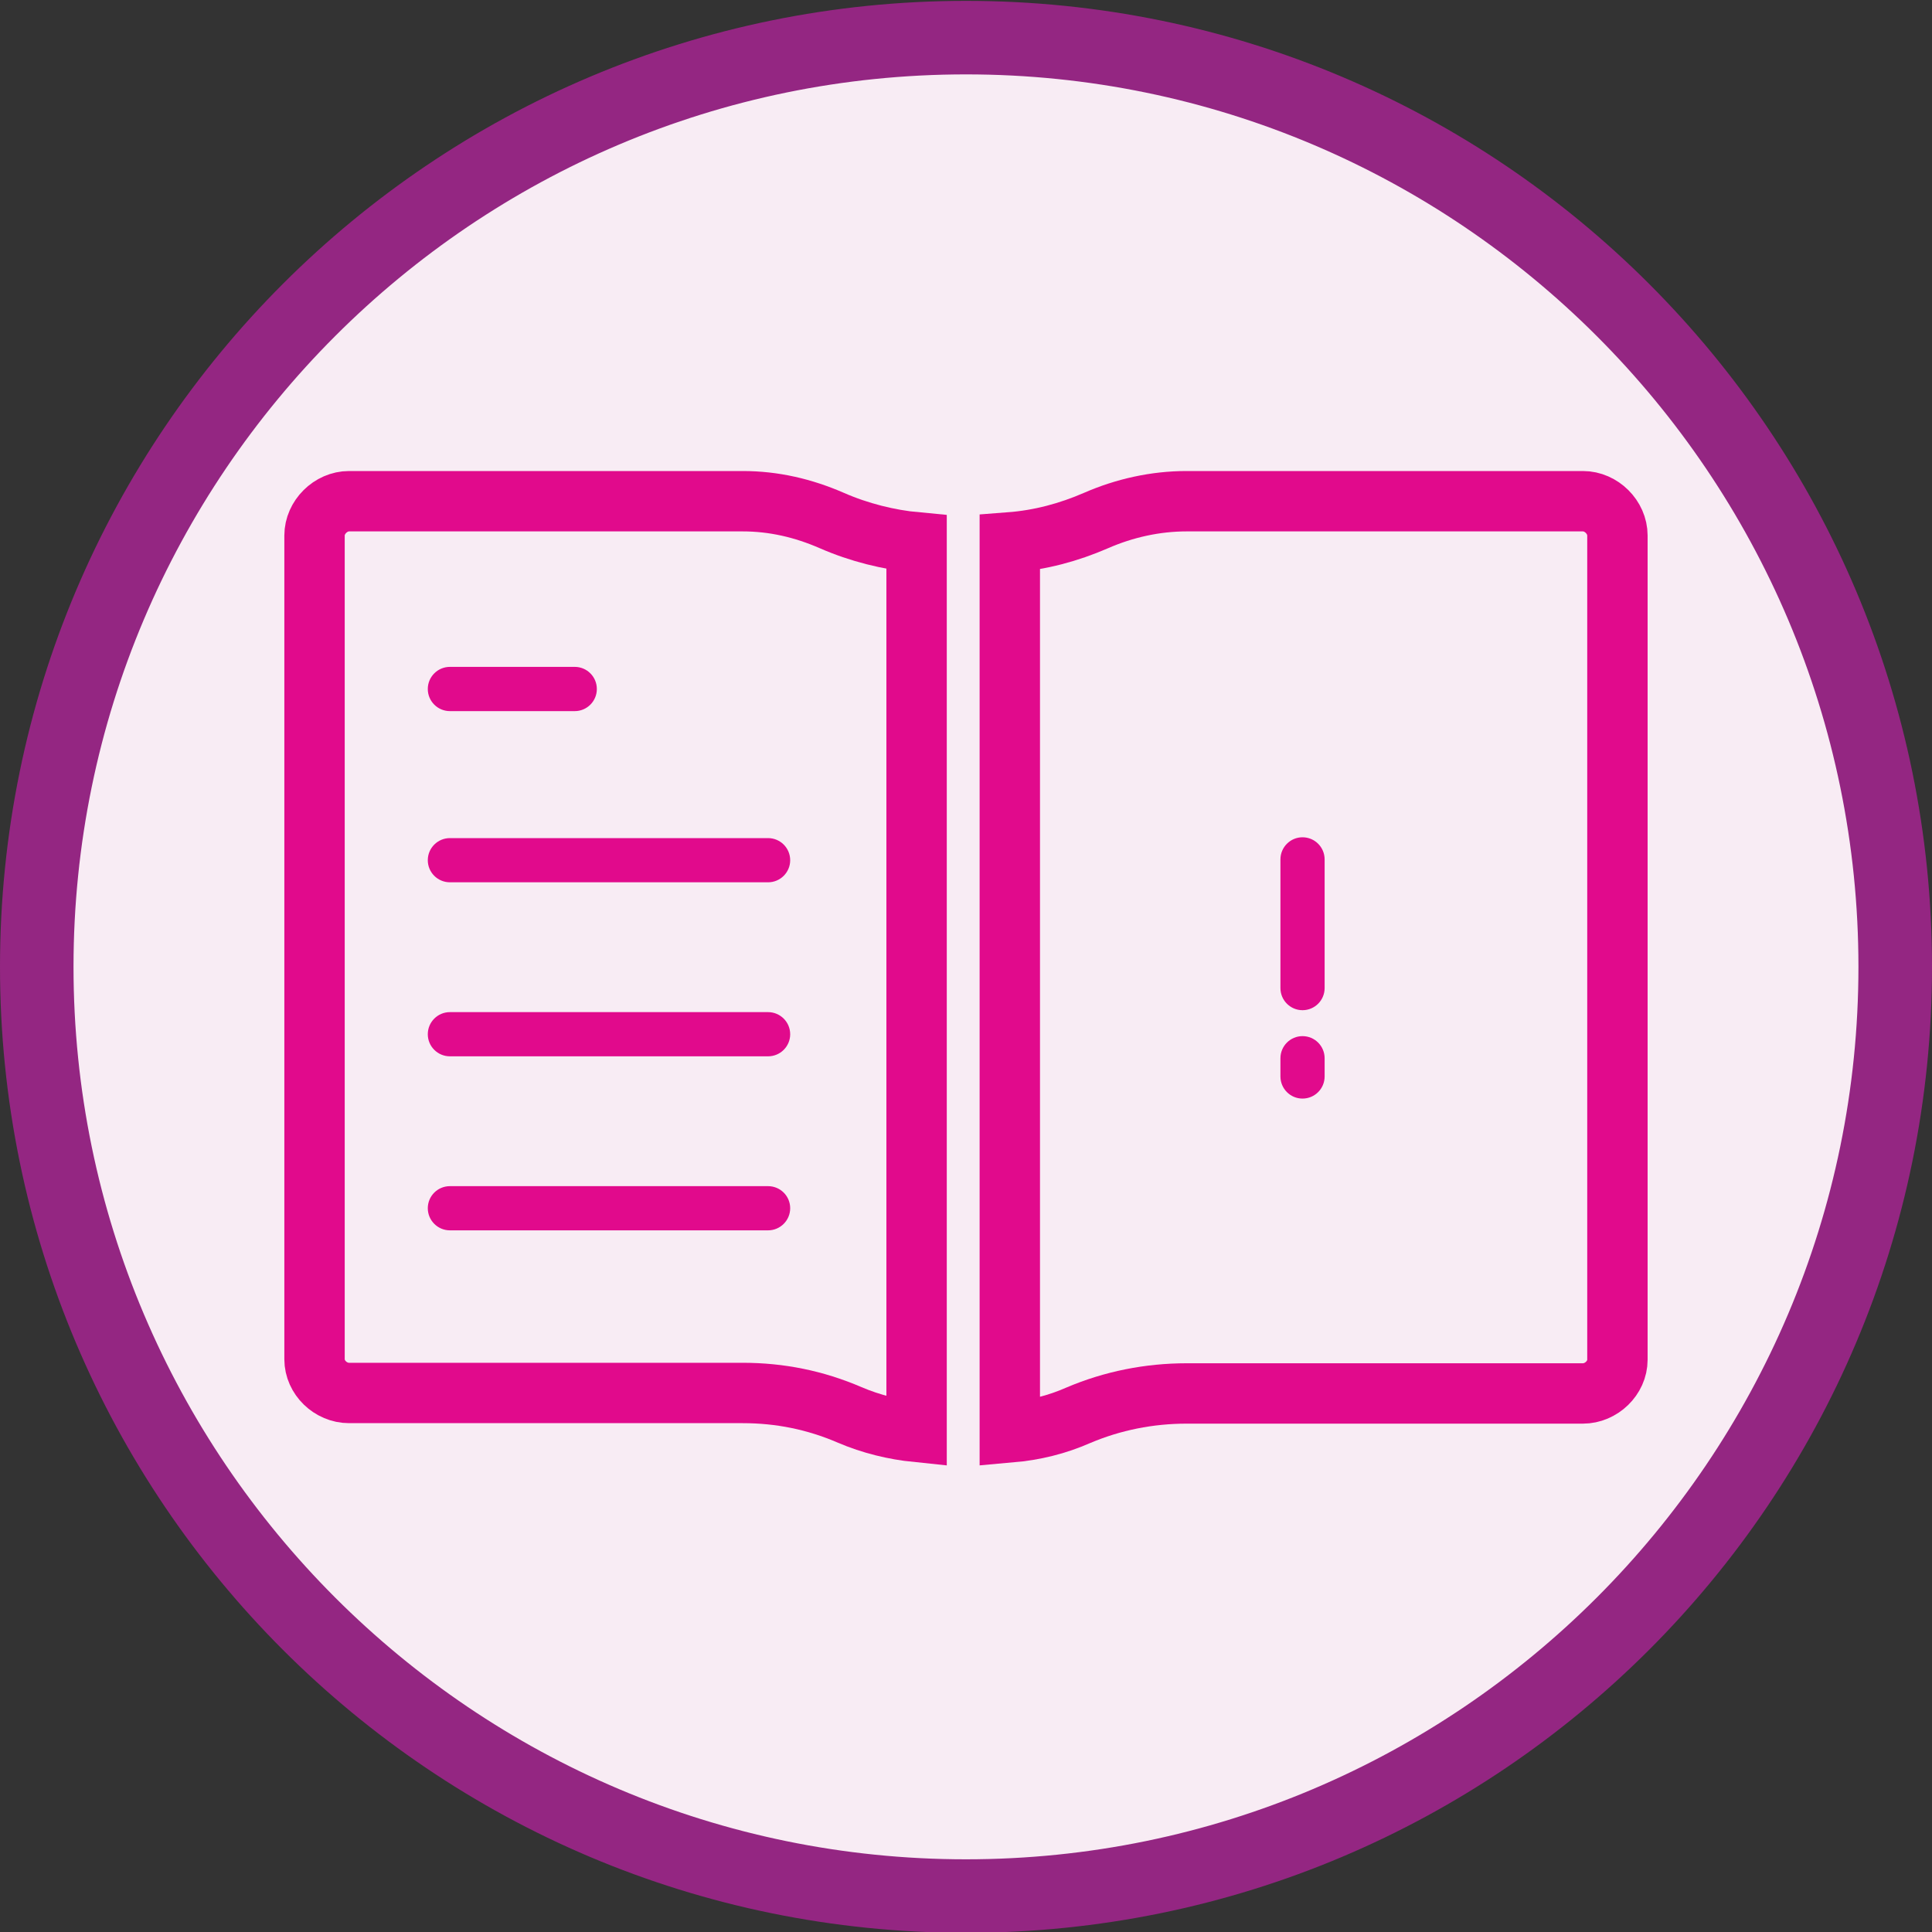
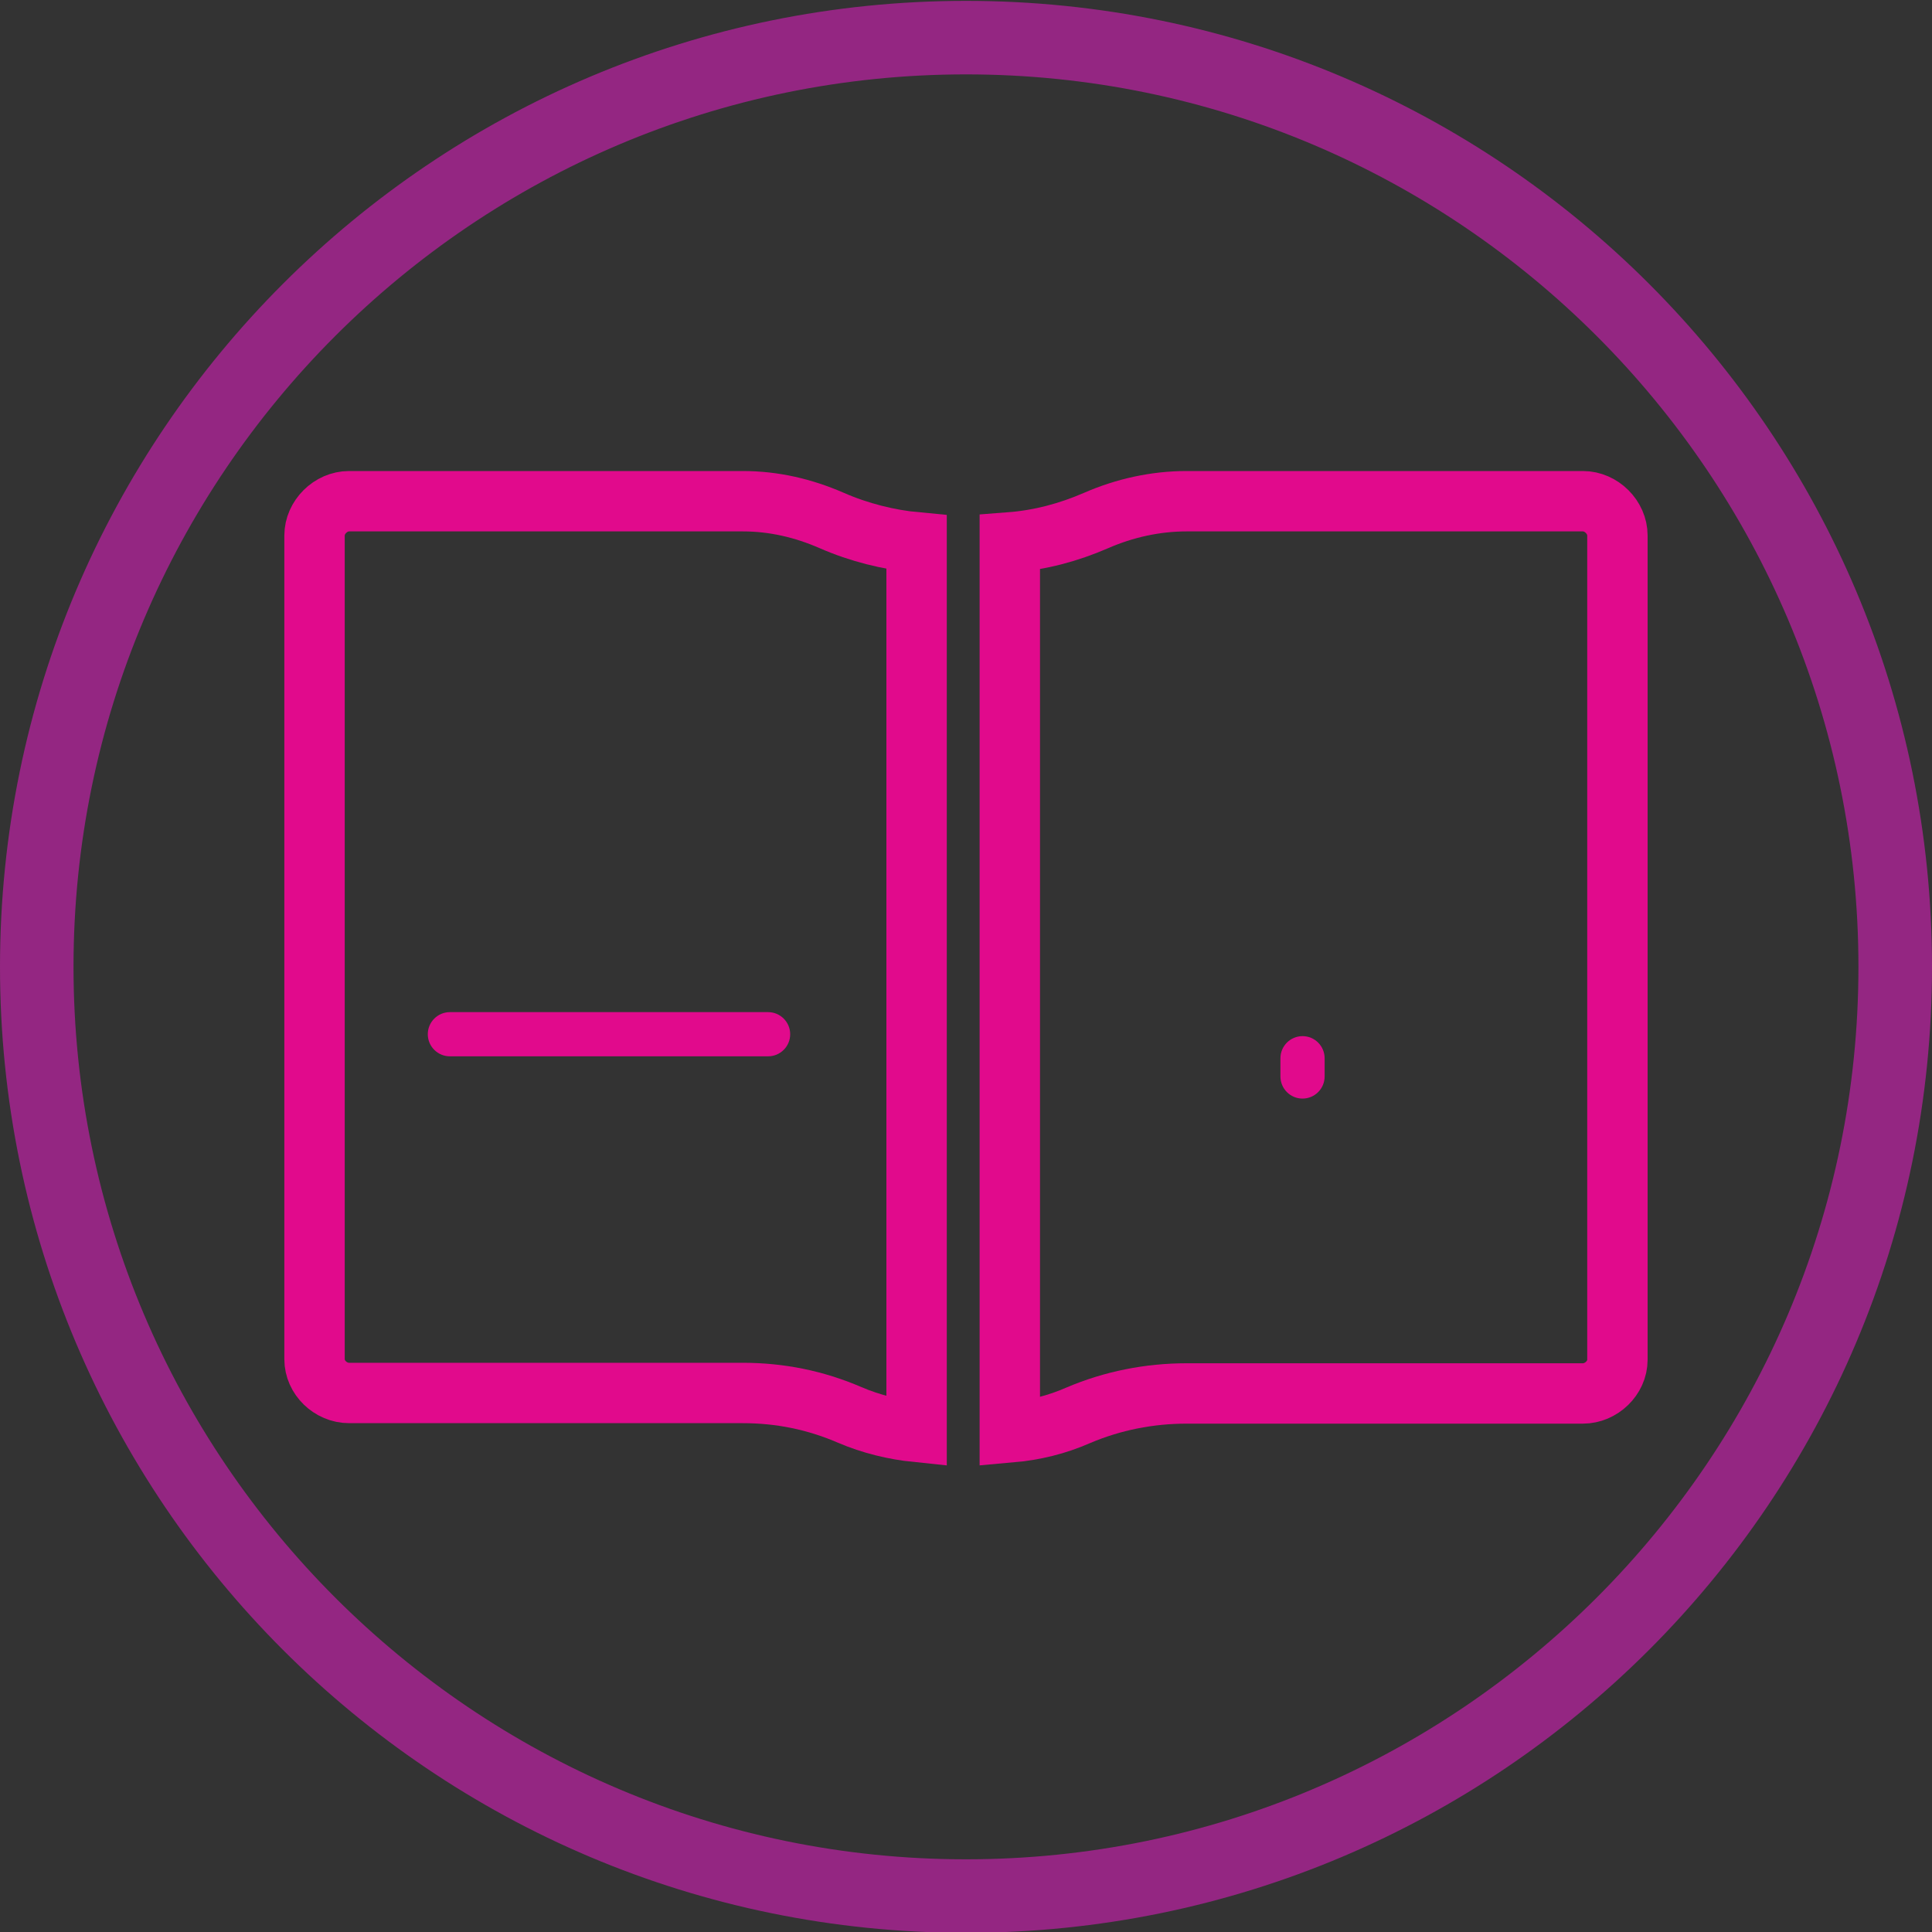
<svg xmlns="http://www.w3.org/2000/svg" width="40" height="40" viewBox="0 0 40 40" fill="none">
  <rect x="0" y="0" width="40" height="40" fill="#333333" stroke="none" />
  <g id="trazimera icons-03 1" clip-path="url(#clip0_574_9906)">
    <g id="Group">
-       <path id="Vector" d="M20 39.258C30.626 39.258 39.24 30.643 39.24 20.017C39.24 9.392 30.626 0.778 20 0.778C9.374 0.778 0.76 9.392 0.76 20.017C0.76 30.643 9.374 39.258 20 39.258Z" fill="#F8ECF4" />
      <path id="Vector_2" d="M20 1.54C30.19 1.54 38.477 9.83 38.477 20.017C38.477 30.205 30.188 38.495 20 38.495C9.812 38.495 1.522 30.207 1.522 20.017C1.522 9.828 9.81 1.54 20 1.54ZM20 0.018C8.955 0.018 0 8.973 0 20.017C0 31.062 8.955 40.017 20 40.017C31.045 40.017 40 31.062 40 20.017C40 8.973 31.045 0.018 20 0.018Z" fill="#942682" />
    </g>
    <g id="Group_2">
      <path id="Vector_3" d="M15.375 10.377H7.227C6.845 10.377 6.512 10.71 6.512 11.087V28.142C6.512 28.52 6.845 28.84 7.227 28.84H15.375C16.147 28.84 16.877 28.987 17.587 29.292C18.04 29.487 18.52 29.6 18.977 29.647V11.23C18.405 11.177 17.787 11.025 17.222 10.777C16.632 10.52 16.022 10.377 15.375 10.377Z" stroke="#E10A8C" stroke-width="1.25" stroke-miterlimit="10" />
-       <path id="Vector_4" d="M9.315 13.807H11.9C12.152 13.807 12.357 14.012 12.357 14.265C12.357 14.518 12.152 14.723 11.9 14.723H9.315C9.062 14.723 8.857 14.518 8.857 14.265C8.857 14.012 9.062 13.807 9.315 13.807Z" fill="#E10A8C" />
-       <path id="Vector_5" d="M15.902 25.473H9.315C9.062 25.473 8.857 25.267 8.857 25.015C8.857 24.762 9.062 24.558 9.315 24.558H15.902C16.155 24.558 16.36 24.762 16.36 25.015C16.36 25.267 16.155 25.473 15.902 25.473Z" fill="#E10A8C" />
      <path id="Vector_6" d="M15.902 21.87H9.315C9.062 21.87 8.857 21.665 8.857 21.413C8.857 21.16 9.062 20.955 9.315 20.955H15.902C16.155 20.955 16.36 21.16 16.36 21.413C16.36 21.665 16.155 21.87 15.902 21.87Z" fill="#E10A8C" />
-       <path id="Vector_7" d="M15.902 18.267H9.315C9.062 18.267 8.857 18.062 8.857 17.81C8.857 17.557 9.062 17.352 9.315 17.352H15.902C16.155 17.352 16.36 17.557 16.36 17.81C16.36 18.062 16.155 18.267 15.902 18.267Z" fill="#E10A8C" />
      <path id="Vector_8" d="M32.772 10.377H24.567C23.922 10.377 23.28 10.52 22.692 10.777C22.127 11.022 21.537 11.182 20.907 11.23V29.657C21.422 29.612 21.88 29.497 22.325 29.302C23.035 29 23.795 28.85 24.567 28.85H32.772C33.15 28.85 33.487 28.53 33.487 28.152V11.087C33.487 10.71 33.155 10.377 32.772 10.377Z" stroke="#E10A8C" stroke-width="1.25" stroke-miterlimit="10" />
      <path id="Vector_9" d="M27.425 22.287C27.425 22.54 27.22 22.745 26.967 22.745C26.715 22.745 26.51 22.54 26.51 22.287V21.91C26.51 21.657 26.715 21.452 26.967 21.452C27.22 21.452 27.425 21.657 27.425 21.91V22.287Z" fill="#E10A8C" />
-       <path id="Vector_10" d="M27.425 20.457C27.425 20.71 27.22 20.915 26.967 20.915C26.715 20.915 26.51 20.71 26.51 20.457V17.793C26.51 17.54 26.715 17.335 26.967 17.335C27.22 17.335 27.425 17.54 27.425 17.793V20.457Z" fill="#E10A8C" />
    </g>
  </g>
  <defs>
    <clipPath id="clip0_574_9906">
      <rect width="40" height="40" fill="white" />
    </clipPath>
  </defs>
</svg>